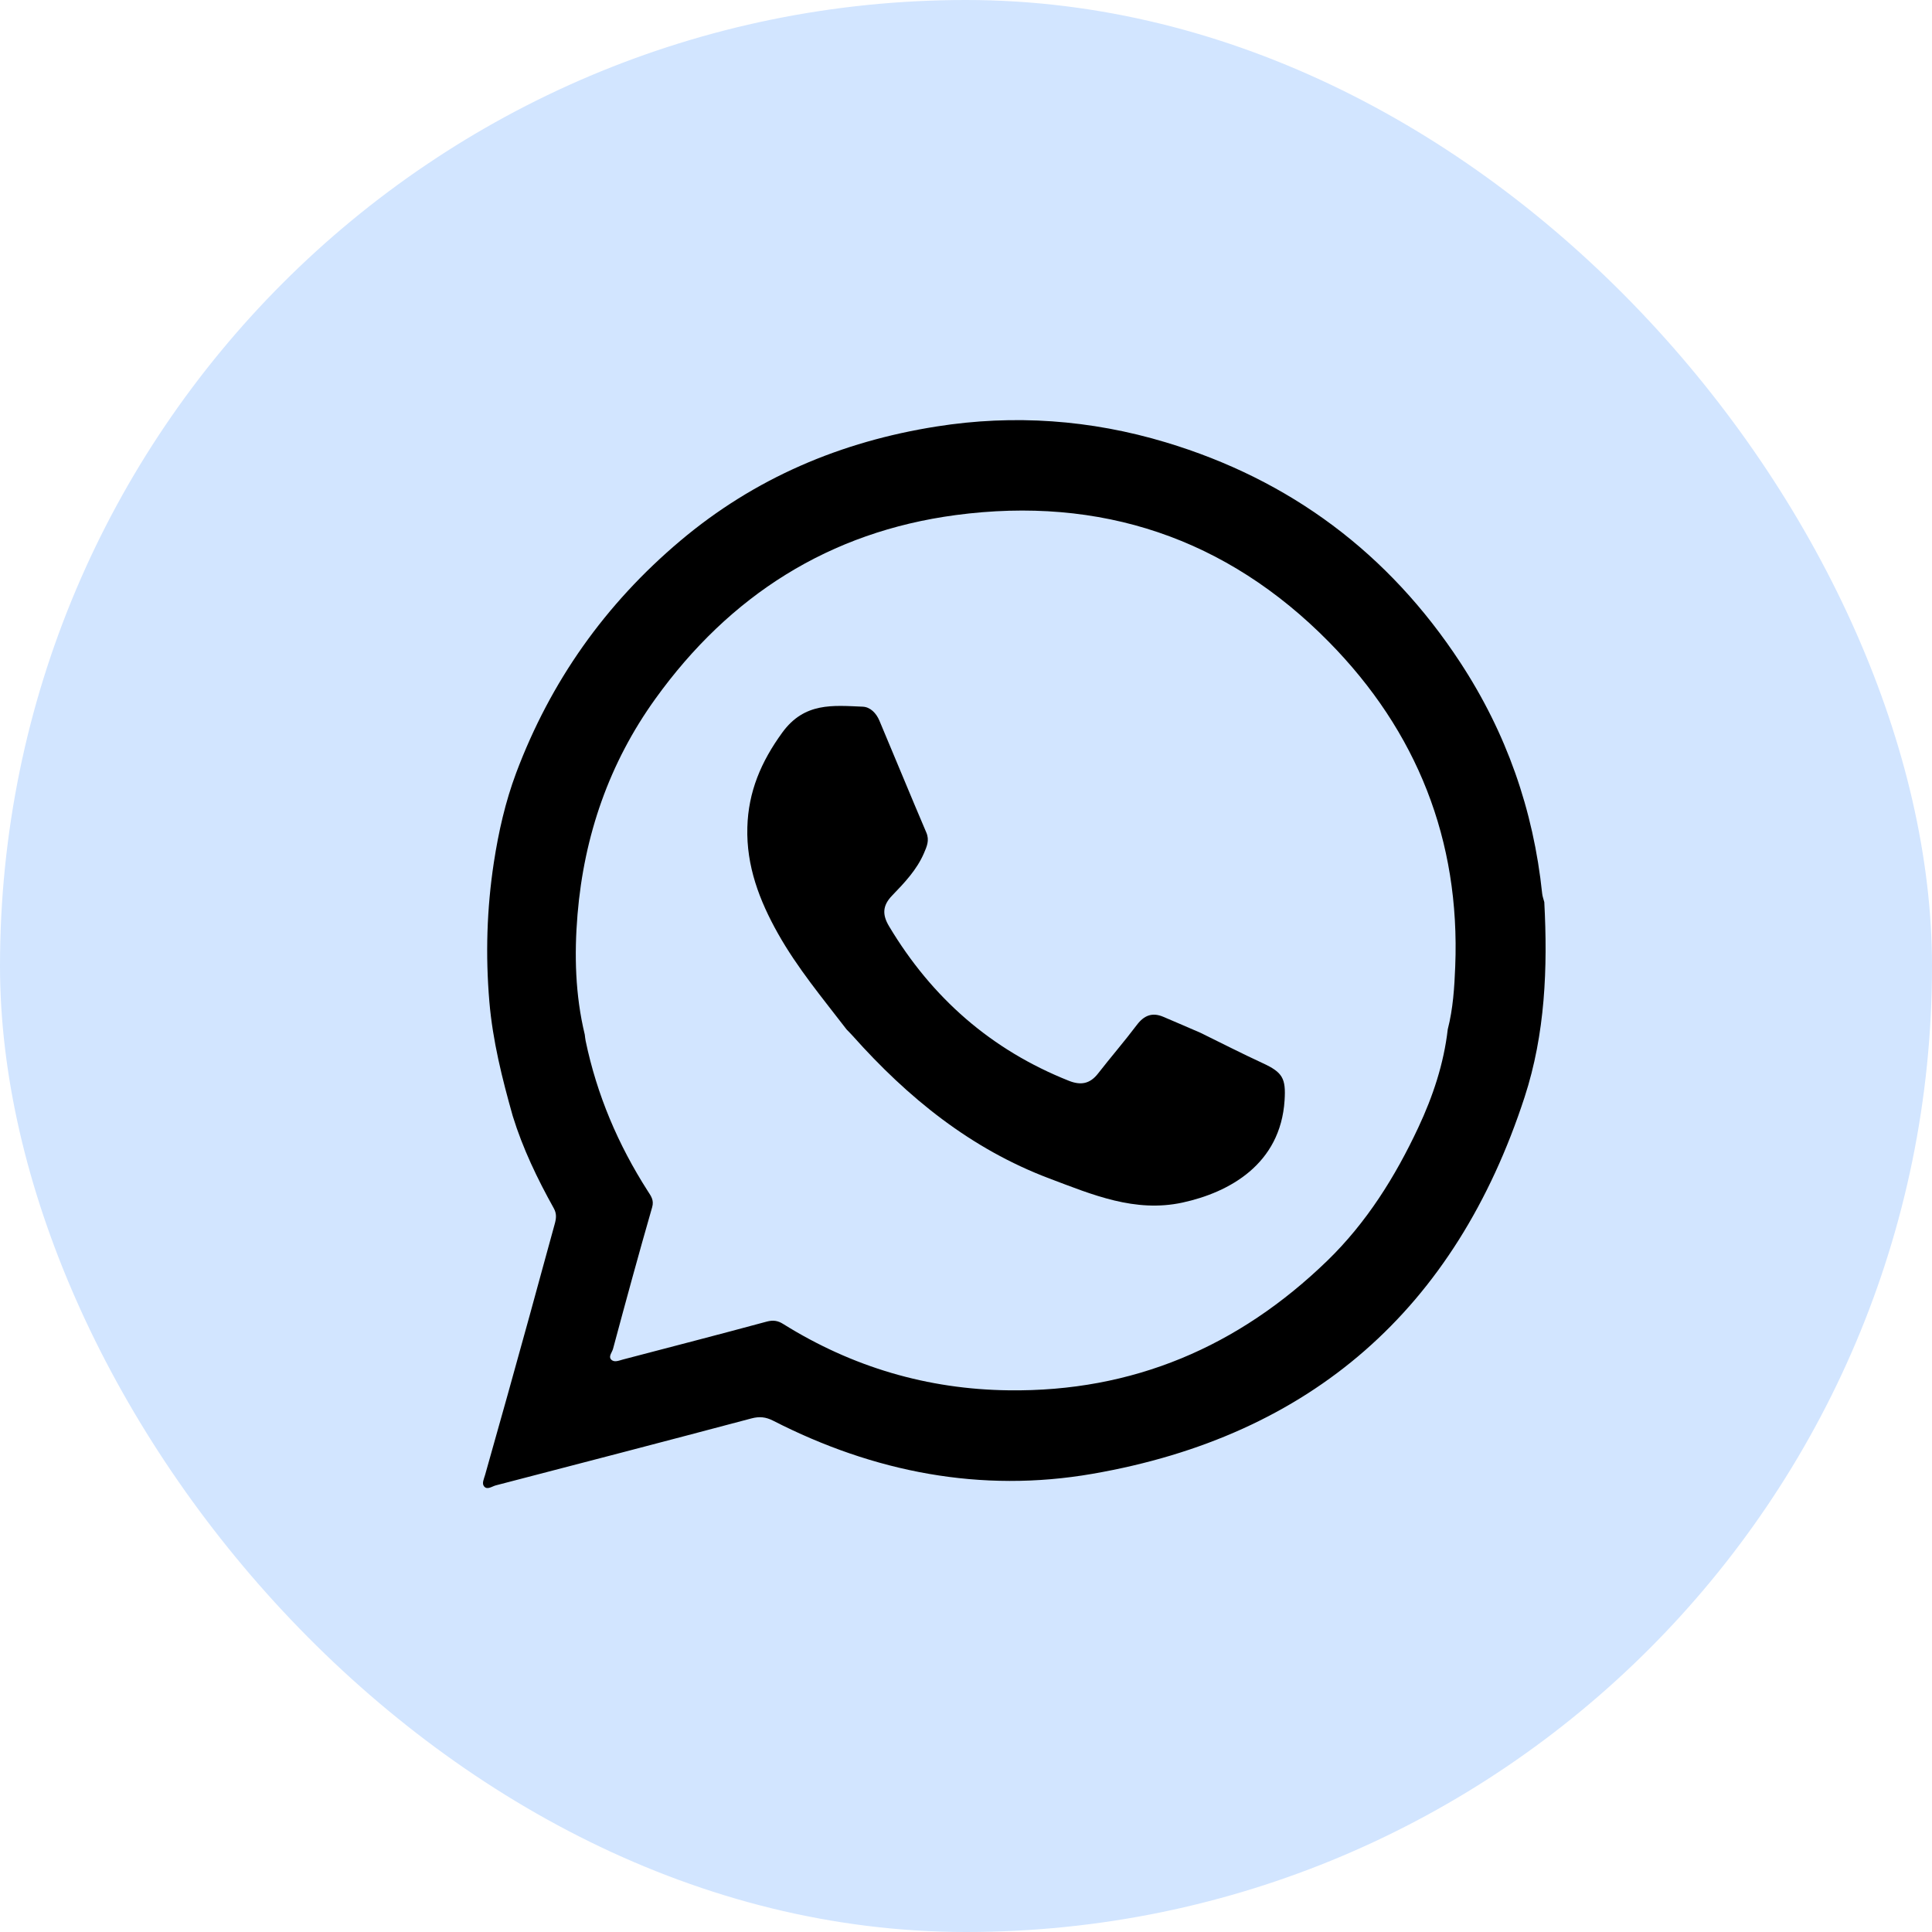
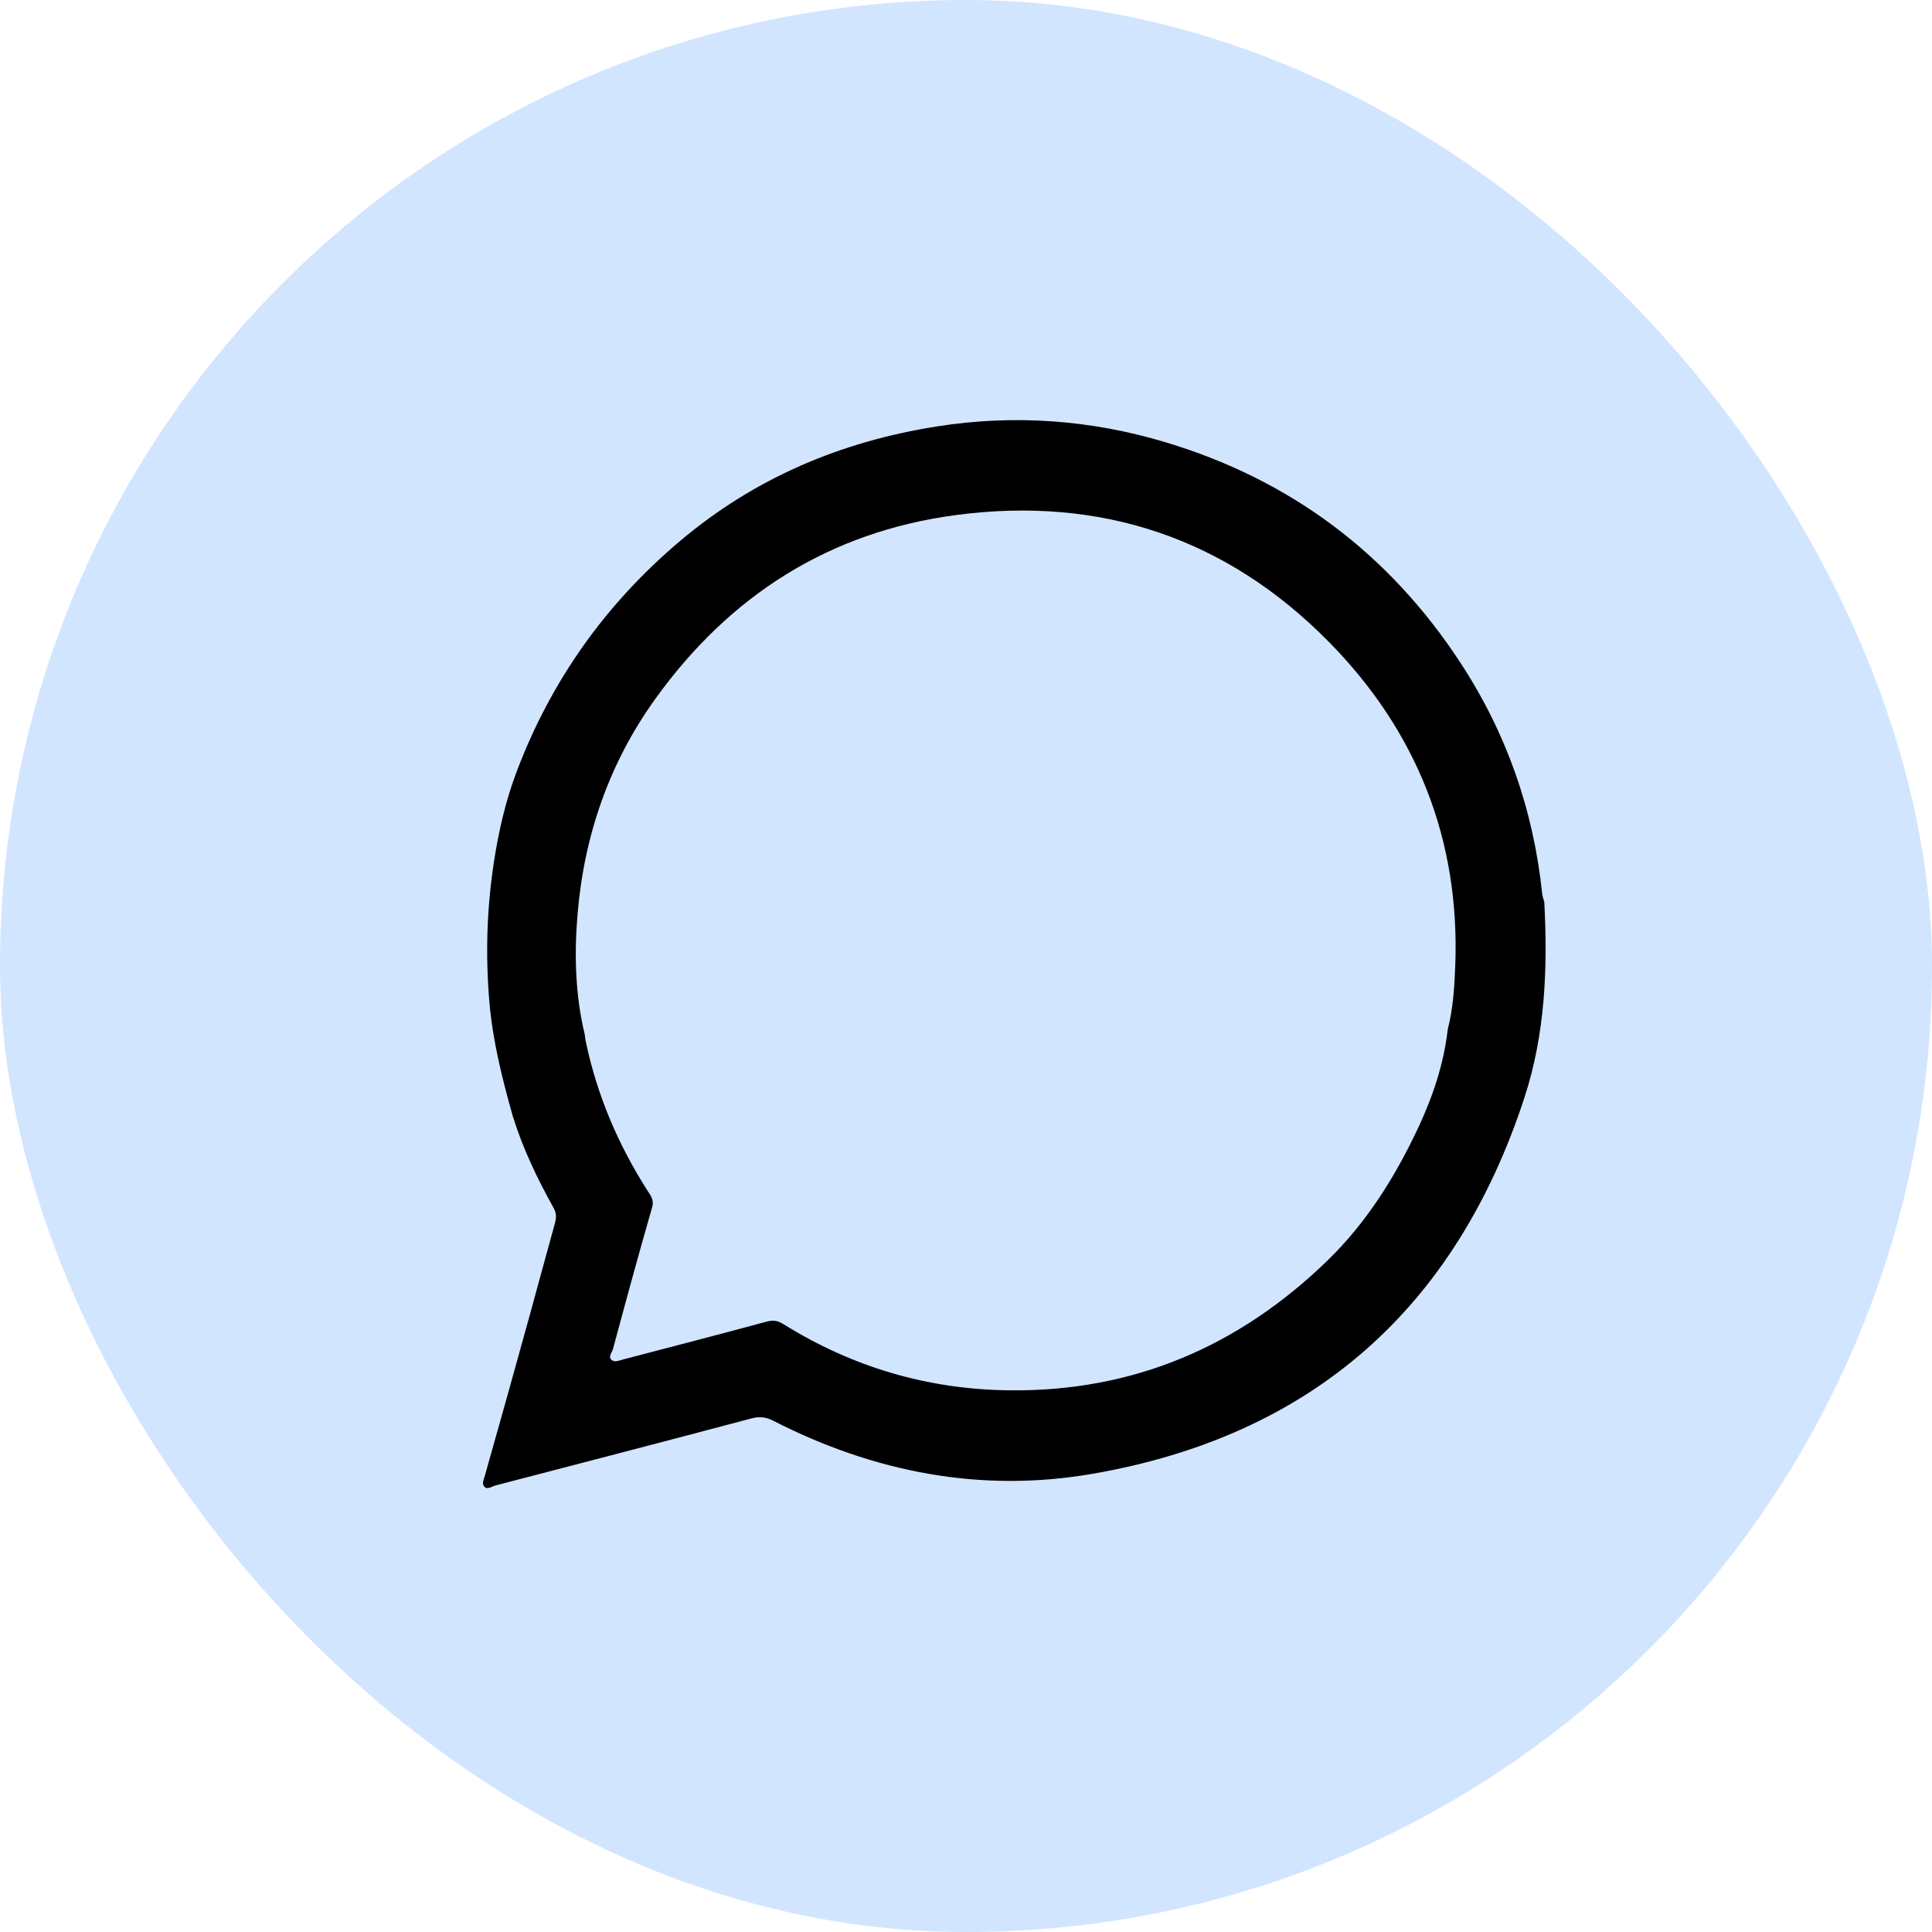
<svg xmlns="http://www.w3.org/2000/svg" width="40" height="40" viewBox="0 0 40 40" fill="none">
  <rect width="40" height="40" rx="20" fill="#D2E5FF" />
  <path d="M31.973 18.677C32.045 20.044 31.992 21.403 31.565 22.715C30.138 27.093 27.154 29.729 22.617 30.514C20.31 30.914 18.092 30.481 16.005 29.413C15.853 29.336 15.723 29.323 15.557 29.367C13.795 29.835 12.03 30.294 10.265 30.753C10.186 30.774 10.089 30.852 10.024 30.776C9.97 30.714 10.02 30.619 10.044 30.534C10.356 29.436 10.662 28.335 10.966 27.235C11.141 26.604 11.309 25.971 11.485 25.341C11.517 25.225 11.528 25.128 11.465 25.015C11.125 24.405 10.823 23.777 10.616 23.107C10.397 22.331 10.201 21.55 10.132 20.742C10.05 19.775 10.078 18.814 10.225 17.854C10.322 17.222 10.463 16.6 10.686 16.004C11.398 14.108 12.53 12.508 14.083 11.198C15.628 9.895 17.412 9.142 19.39 8.83C20.993 8.576 22.584 8.691 24.133 9.157C26.713 9.932 28.751 11.455 30.232 13.714C31.188 15.172 31.748 16.768 31.929 18.5C31.935 18.56 31.958 18.618 31.973 18.677ZM29.974 21.312C30.084 20.885 30.112 20.443 30.129 20.008C30.233 17.395 29.335 15.141 27.515 13.292C25.395 11.138 22.784 10.266 19.788 10.664C17.169 11.012 15.107 12.329 13.57 14.466C12.611 15.798 12.093 17.303 11.957 18.933C11.888 19.765 11.909 20.6 12.107 21.42C12.113 21.463 12.116 21.507 12.125 21.55C12.358 22.668 12.797 23.701 13.413 24.662C13.476 24.761 13.545 24.846 13.502 24.995C13.221 25.97 12.955 26.948 12.692 27.927C12.673 27.998 12.595 28.081 12.65 28.144C12.714 28.217 12.813 28.169 12.898 28.147C13.889 27.887 14.883 27.631 15.872 27.363C16.006 27.327 16.105 27.342 16.214 27.411C17.643 28.303 19.204 28.765 20.885 28.785C23.454 28.818 25.641 27.883 27.477 26.105C28.293 25.314 28.887 24.363 29.365 23.343C29.666 22.701 29.892 22.026 29.974 21.312Z" fill="black" />
-   <path d="M24.857 21.384C25.285 21.594 25.709 21.811 26.142 22.011C26.556 22.202 26.625 22.326 26.596 22.781C26.511 24.106 25.449 24.688 24.483 24.898C23.498 25.111 22.617 24.735 21.728 24.4C20.1 23.786 18.797 22.728 17.654 21.446C17.614 21.401 17.57 21.358 17.528 21.314C17.031 20.667 16.507 20.04 16.106 19.326C15.723 18.645 15.45 17.929 15.473 17.129C15.493 16.393 15.756 15.772 16.197 15.166C16.656 14.535 17.247 14.606 17.86 14.631C18.021 14.637 18.143 14.768 18.207 14.92C18.533 15.692 18.85 16.468 19.179 17.238C19.248 17.4 19.187 17.529 19.13 17.663C18.982 18.008 18.725 18.278 18.47 18.542C18.27 18.749 18.264 18.938 18.407 19.177C19.293 20.659 20.521 21.737 22.131 22.377C22.378 22.475 22.567 22.44 22.733 22.227C22.997 21.888 23.279 21.562 23.538 21.219C23.688 21.021 23.857 20.955 24.085 21.052C24.343 21.161 24.6 21.273 24.857 21.384Z" fill="black" />
</svg>